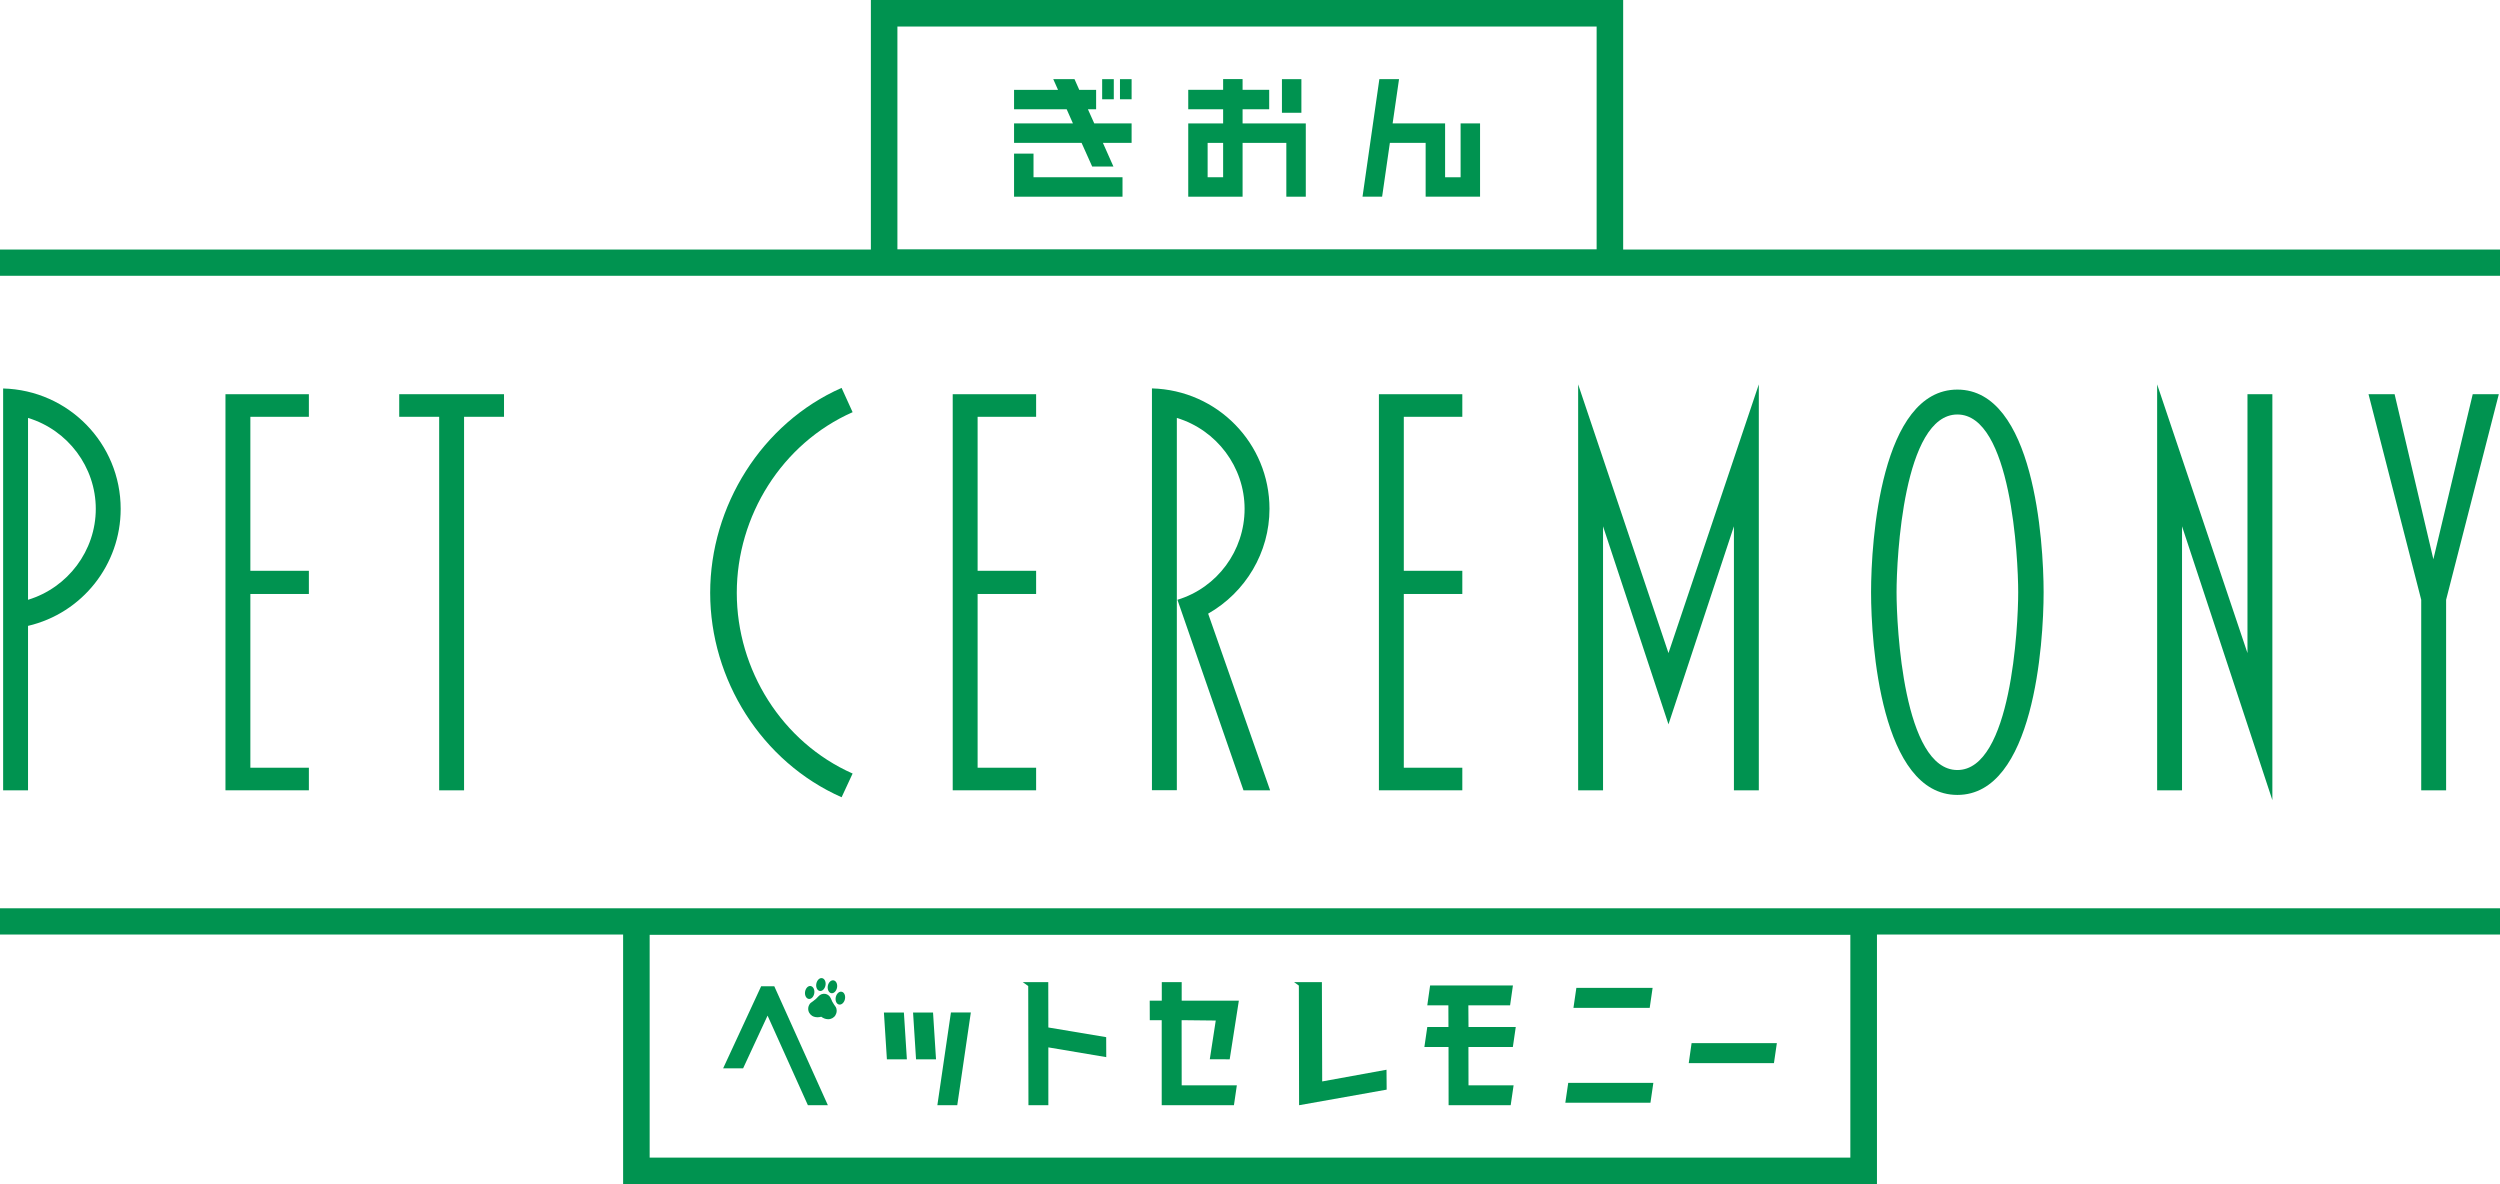
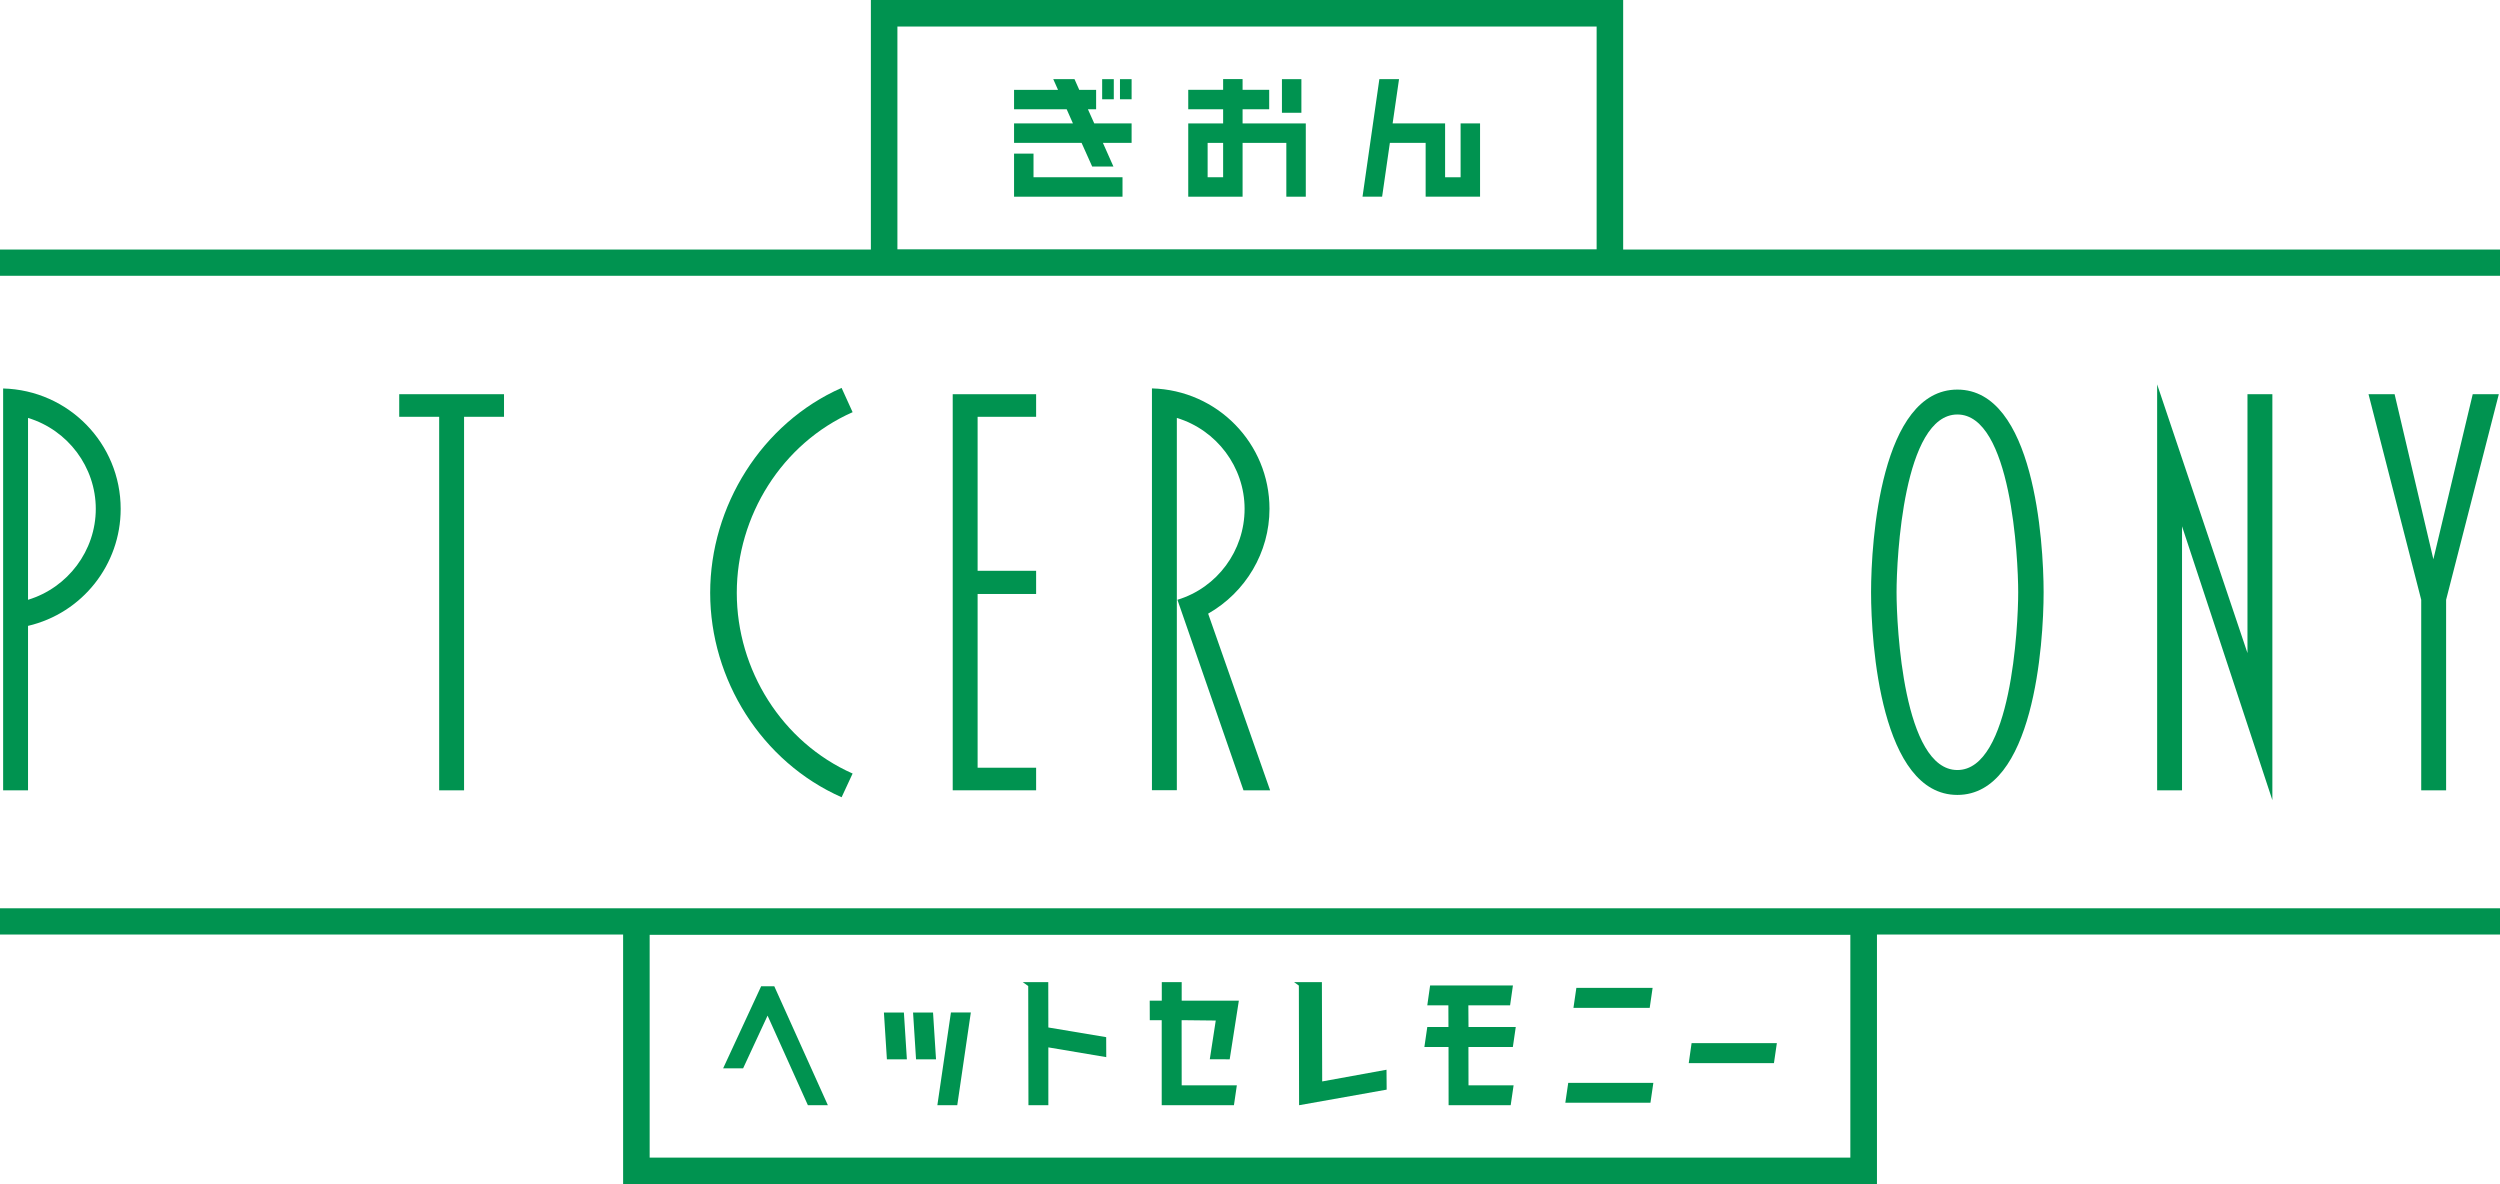
<svg xmlns="http://www.w3.org/2000/svg" viewBox="0 0 335.41 158.87">
  <g fill="#009350">
    <path d="m122.9 142.12-.4-6.27h2.68l.4 6.27zm-3.91 0-.4-6.27h2.68l.4 6.27zm6.77 6.16 1.82-12.44h2.67l-1.82 12.44z" />
    <path d="m148.42 141.83-.01-2.68-7.76-1.3-.01-6.08h-2.27-.42-.73l.73.52.03 15.99h2.67v-7.76z" />
    <path d="m102.12 132.32-5.1 11.01h2.68l3.28-7.07 5.41 12.02h2.68l-7.19-15.96z" />
    <path d="m177.39 145.09-.04-13.32h-2.57-.52-.64l.64.46.03 16.05 11.75-2.09-.02-2.67z" />
    <path d="m164.98 142.12 1.23-7.87h-7.67v-2.48h-2.67v2.48h-1.62l.01 2.62h1.6v11.41h9.69l.39-2.67h-7.4l-.01-8.74 4.58.05-.8 5.2z" />
    <path d="m226.95 139.95-.38 2.68h11.43l.39-2.68z" />
    <path d="m210.01 147.95h11.42l.39-2.67h-11.42z" />
    <path d="m221.72 132.54h-10.23l-.39 2.68h10.23z" />
    <path d="m203.36 137.79h-6.34l-.02-2.91h5.6l.38-2.67h-11.11l-.38 2.67h2.83l.01 2.91h-2.84l-.39 2.68h3.24l.01 7.81h8.33l.39-2.67h-6.05l-.01-5.14h5.96z" />
-     <path d="m110.29 131.23c.34.06.55.5.46.97s-.43.81-.77.75-.55-.5-.46-.97.43-.81.77-.75zm1.55.3c.34.06.55.5.46.97s-.43.81-.77.75-.55-.5-.47-.97.43-.81.77-.75zm-3.83 1.54c.07-.48.4-.83.74-.78s.57.47.5.95-.4.83-.74.78-.57-.47-.5-.95zm4.08 3.13c-.21.35-.6.56-1.01.54-.32 0-.65-.14-.9-.33-.3.09-.66.1-.96 0-.39-.12-.69-.45-.77-.85-.04-.22-.02-.45.07-.65.14-.33.3-.4.57-.59s.51-.4.72-.65c.23-.26.57-.38.91-.33.34.06.62.3.75.62.11.3.26.58.45.85s.31.38.33.74c.01.22-.04.44-.16.63zm.47-1.43c-.34-.07-.53-.52-.43-.99s.46-.8.8-.72c.34.07.53.52.43.99s-.46.8-.8.72z" />
    <path d="m3.76 83.97v22.06h-3.34v-53.91c8.78.23 15.77 7.38 15.77 16.16 0 7.46-5.13 13.98-12.43 15.69zm0-27.89v24.39c5.36-1.63 9.09-6.6 9.09-12.2s-3.73-10.57-9.09-12.2z" />
-     <path d="m41.44 106.03h-11.19v-53.14h11.19v3.03h-7.85v20.66h7.85v3.11h-7.85v23.31h7.85z" />
    <path d="m67.62 55.92h-5.36v50.11h-3.34v-50.11h-5.36v-3.03h14.06z" />
    <path d="m112.91 106.96c-10.72-4.74-17.63-15.77-17.63-27.42s6.91-22.76 17.63-27.5l1.48 3.26c-9.48 4.19-15.54 13.91-15.54 24.24s6.06 20.04 15.54 24.24l-1.48 3.19z" />
    <path d="m139.01 106.03h-11.19v-53.14h11.19v3.03h-7.85v20.66h7.85v3.11h-7.85v23.31h7.85z" />
    <path d="m170.4 106.03h-3.57l-8.86-25.56c5.36-1.63 9.01-6.6 9.01-12.2s-3.73-10.57-9.09-12.2v49.95h-3.34v-53.91c8.78.23 15.77 7.38 15.77 16.16 0 5.83-3.19 11.19-8.23 14.06l8.31 23.69z" />
-     <path d="m196.19 106.03h-11.19v-53.14h11.19v3.03h-7.85v20.66h7.85v3.11h-7.85v23.31h7.85z" />
-     <path d="m235.97 106.03h-3.34v-35.42l-8.78 26.57-8.78-26.57v35.42h-3.34v-54.46l12.12 36.05 12.12-36.05z" />
    <path d="m262.61 106.65c-10.25 0-11.58-20.28-11.58-27.19s1.32-27.19 11.58-27.19 11.57 20.28 11.57 27.19-1.32 27.19-11.57 27.19zm0-51.04c-7.23 0-8.16 19.27-8.16 23.85s.93 23.85 8.16 23.85 8.16-19.27 8.16-23.85-.93-23.85-8.16-23.85z" />
    <path d="m304.87 107.35-12.12-36.74v35.42h-3.34v-54.46l12.12 36.05v-34.73h3.34z" />
    <path d="m335.25 52.89-7.07 27.58v25.56h-3.34v-25.56l-7.07-27.58h3.5l5.2 22.14 5.28-22.14z" />
    <path d="m214.21 3.56v29.89h-93.81v-29.89zm3.56-3.56h-100.93v33.48h-116.84v3.52h335.41v-3.52h-117.64z" />
    <path d="m248.25 125.42v29.89h-161.09v-29.89zm87.16-3.56h-335.41v3.52h83.6v33.48h168.22v-33.48h83.6v-3.52z" />
    <path d="m166.71 14.66h3.57v-2.61h-3.57v-1.44h-2.61v1.44h-4.68v2.61h4.68v1.9h-4.68v9.83h7.29v-7.22h5.87v7.22h2.61v-9.83h-8.48zm-2.61 9.12h-2.08v-4.61h2.08z" />
    <path d="m171.99 10.62h2.61v4.51h-2.61z" />
    <path d="m138.66 20.61h-2.61v5.78h14.55v-2.61h-11.94z" />
    <path d="m145.96 14.66h1.1v-2.6h-2.26l-.64-1.44h-2.85l.64 1.44h-5.9v2.6h7.06l.84 1.9h-7.9v2.61h9.06l1.42 3.17h2.85l-1.41-3.17h3.85v-2.61h-5.01z" />
    <path d="m147.87 10.62h1.56v2.7h-1.56z" />
    <path d="m150.26 10.62h1.56v2.7h-1.56z" />
    <path d="m195.96 23.78h-2.08v-7.22h-7.04l.86-5.94h-2.64l-2.26 15.77h2.63l1.04-7.22h4.8v7.22h7.3v-9.83h-2.61z" />
  </g>
</svg>